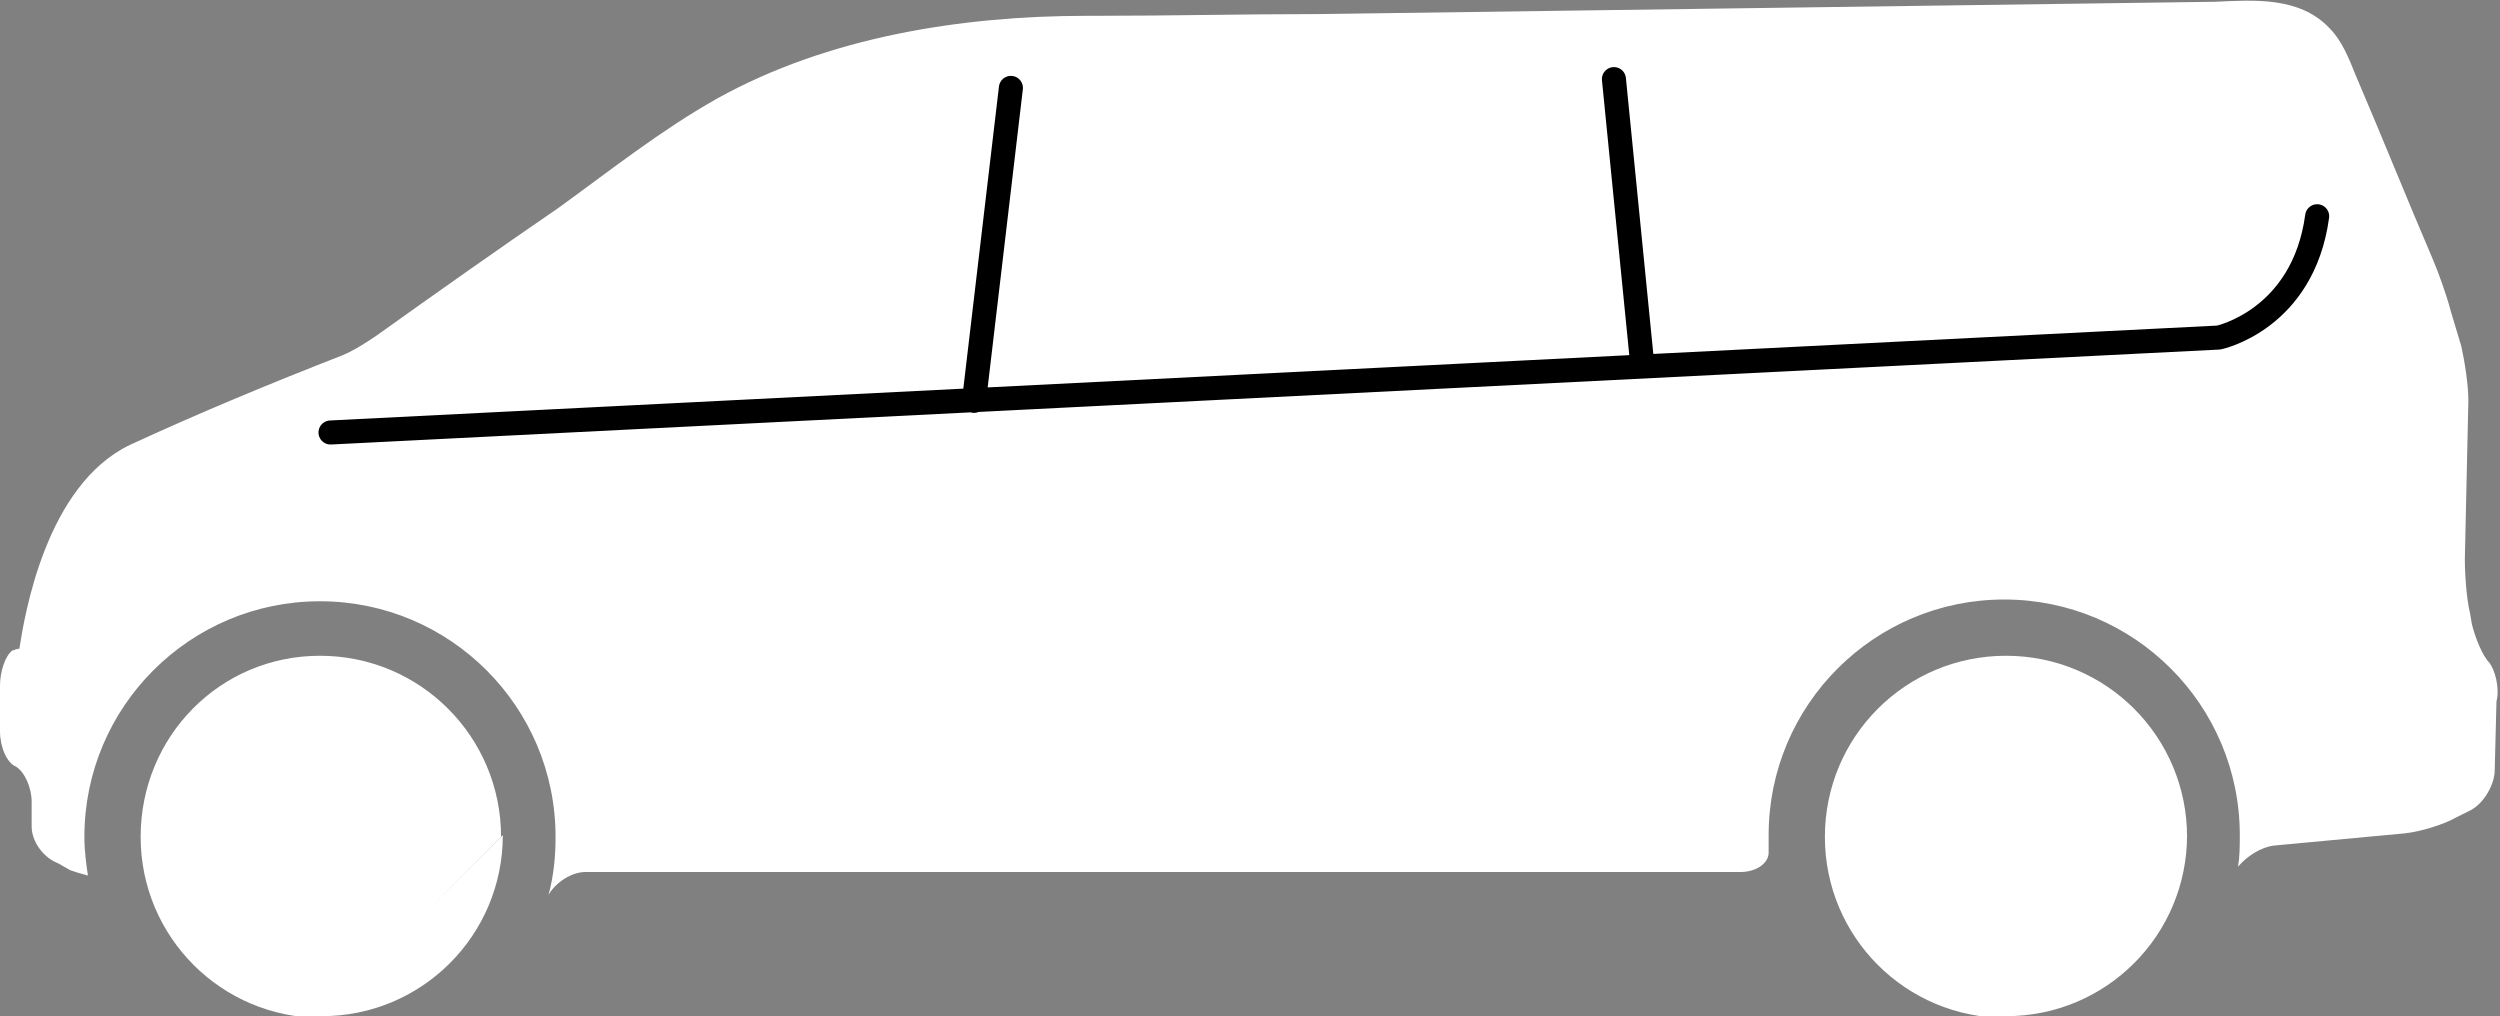
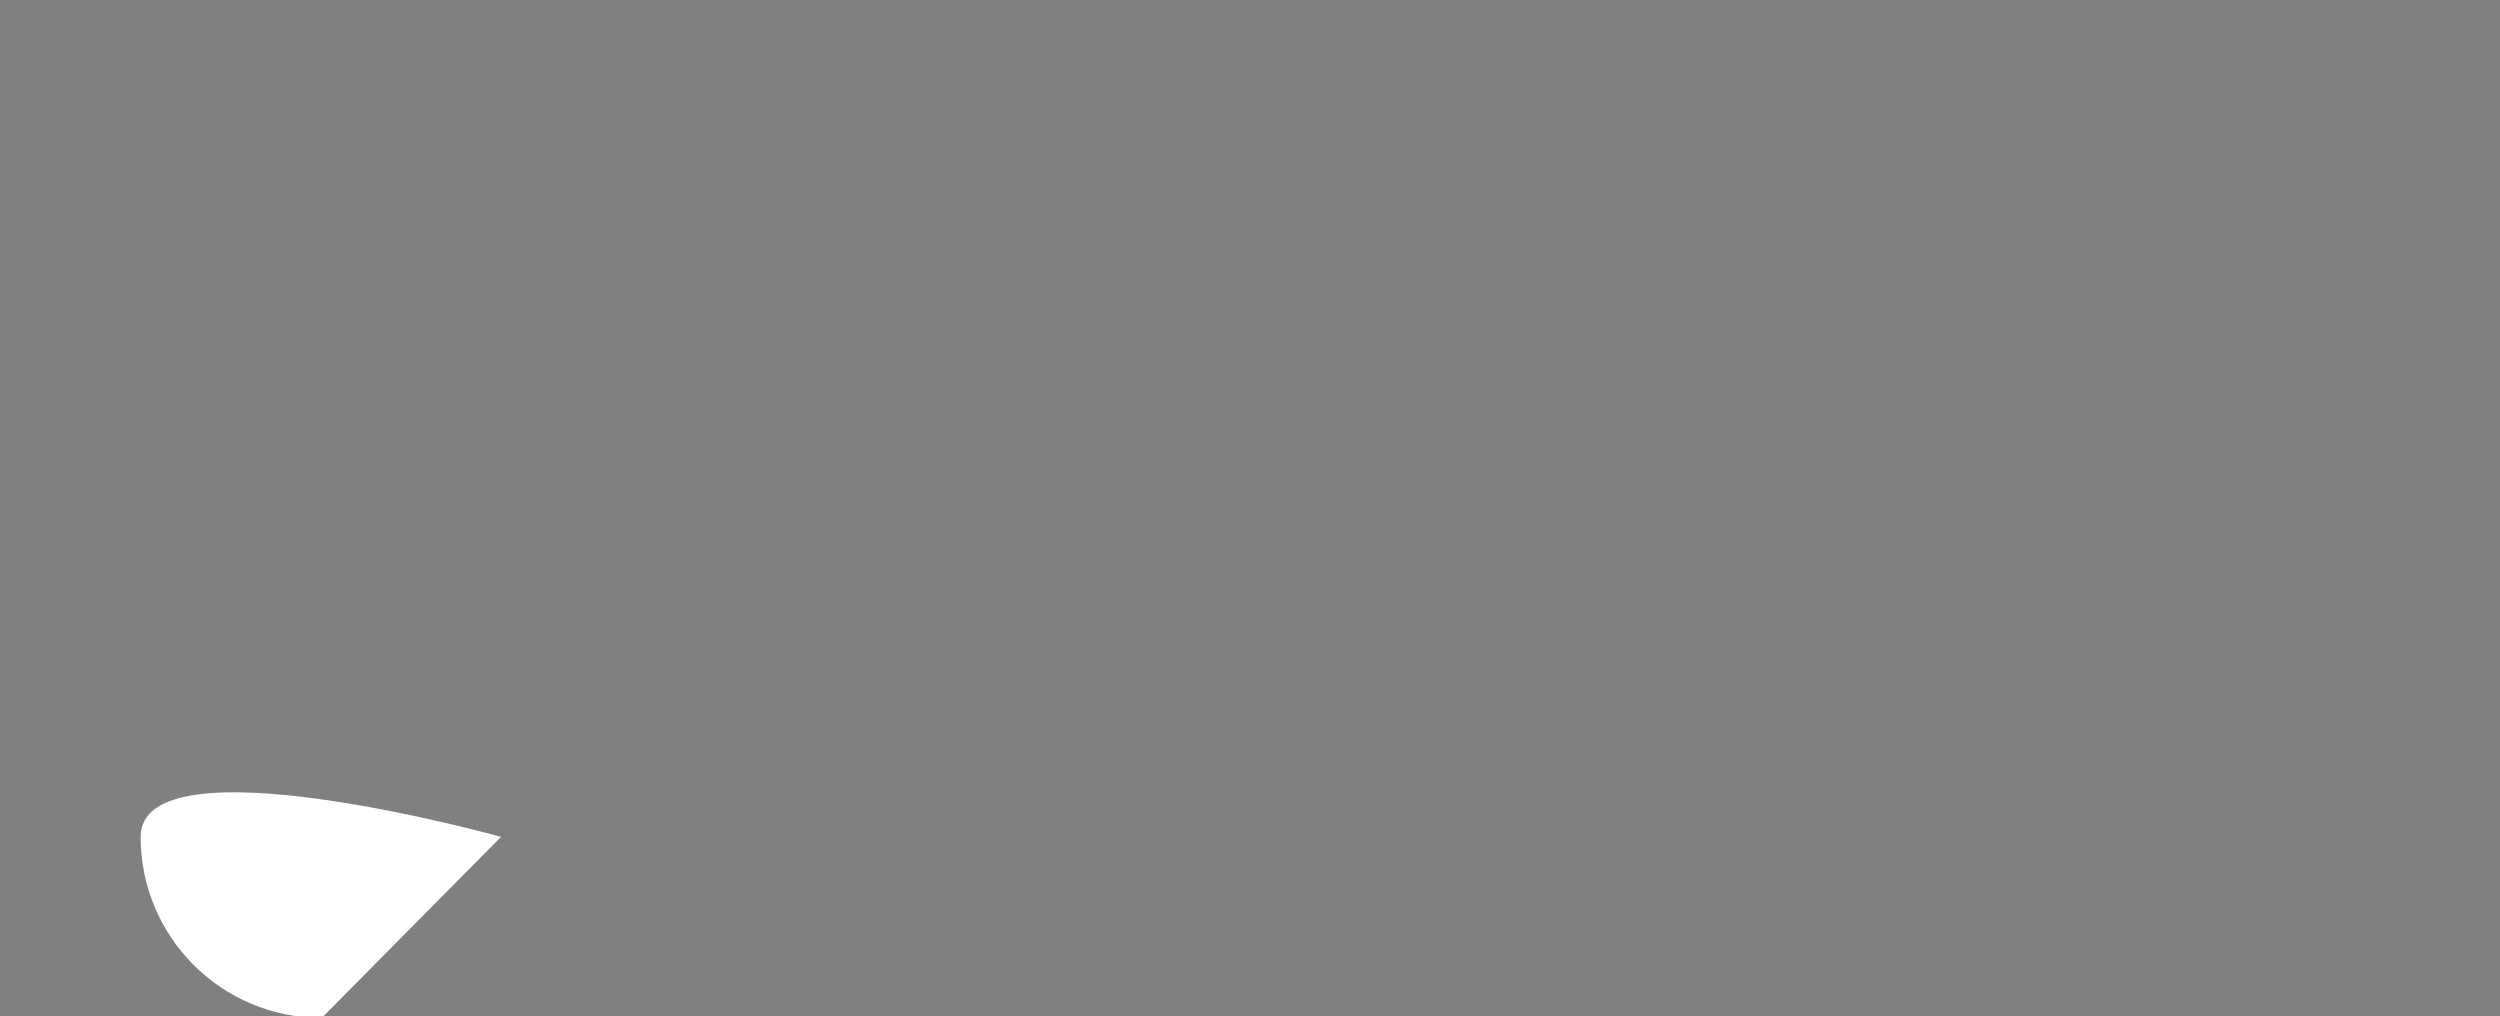
<svg xmlns="http://www.w3.org/2000/svg" version="1.1" id="Layer_1" x="0px" y="0px" viewBox="0 0 142.2 57.8" style="enable-background:new 0 0 142.2 57.8;" xml:space="preserve">
  <rect x="0" y="0" width="142.2" height="57.8" fill="#808080" stroke="none" />
  <style type="text/css">
	.st0{fill:#fff;}
	.st1{fill:none;stroke:#000;stroke-width:1.368;stroke-linecap:round;stroke-linejoin:round;stroke-miterlimit:10;}
</style>
  <g id="XMLID_1_">
-     <path id="XMLID_10_" class="st0" d="M114.1,57.8c5.7,0,10.3-4.6,10.3-10.3" />
-     <path id="XMLID_9_" class="st0" d="M124.4,47.6c0-5.7-4.6-10.3-10.3-10.3s-10.3,4.6-10.3,10.3c0,5.7,4.6,10.3,10.3,10.3" />
-     <path id="XMLID_8_" class="st0" d="M18.3,57.8c5.7,0,10.3-4.6,10.3-10.3" />
-     <path id="XMLID_7_" class="st0" d="M28.5,47.6c0-5.7-4.6-10.3-10.3-10.3S8,41.9,8,47.6c0,5.7,4.6,10.3,10.3,10.3" />
-     <path id="XMLID_6_" class="st0" d="M141.6,37.7c-0.4-0.4-0.8-1.4-1-2.2l-0.1-0.6c-0.2-0.8-0.3-2.2-0.3-3.1l0.2-9   c0-0.9-0.2-2.2-0.4-3.1l-0.6-2c-0.2-0.8-0.7-2.2-1-2.9c-1.5-3.5-2.9-7-4.4-10.5c-0.4-1-0.8-2-1.5-2.7c-1.7-1.8-4.3-1.6-6.5-1.5   L75.1,0.8c-4.3,0-8.6,0.1-12.9,0.1c-0.1,0-0.3,0-0.4,0c-7.1,0-14.7,1.2-21,4.7c-3.2,1.8-6.1,4.1-9,6.2c-3.5,2.4-6.9,4.8-10.4,7.3   c-0.6,0.4-1.2,0.8-1.9,1.1c-4.1,1.6-8.2,3.3-12.1,5.1c-4.8,2.3-6,9.7-6.3,11.6C0.9,36.9,0.8,37,0.7,37C0.3,37.3,0,38.2,0,39v2.6   c0,0.9,0.4,1.8,0.9,2c0.5,0.3,0.9,1.2,0.9,2V47c0,0.9,0.7,1.8,1.5,2.1L4,49.5c0.3,0.1,0.6,0.2,1,0.3c-0.1-0.7-0.2-1.4-0.2-2.2   c0-7.4,6-13.4,13.4-13.4c7.4,0,13.4,6,13.4,13.4c0,1.1-0.1,2.2-0.4,3.3c0.4-0.7,1.3-1.3,2.1-1.3h65.7c0.9,0,1.6-0.5,1.6-1.1   c0-0.1,0-0.1,0-0.2c0-0.3,0-0.5,0-0.8c0-7.4,6-13.4,13.4-13.4c7.4,0,13.4,6,13.4,13.4c0,0.6,0,1.2-0.1,1.8c0.5-0.6,1.3-1.1,2-1.2   l7.5-0.7c0.9-0.1,2.2-0.5,2.9-0.9l0.8-0.4c0.8-0.4,1.4-1.5,1.4-2.3l0.1-3.9C142.2,39.1,141.9,38.1,141.6,37.7" />
-     <path id="XMLID_2_" class="st1" d="M91.8,4.5l1.6,16.1 M57.5,5l-2.1,17.8 M18.8,24.6l107.4-5.4c0,0,4.8-1,5.6-6.9" />
+     <path id="XMLID_7_" class="st0" d="M28.5,47.6S8,41.9,8,47.6c0,5.7,4.6,10.3,10.3,10.3" />
  </g>
</svg>